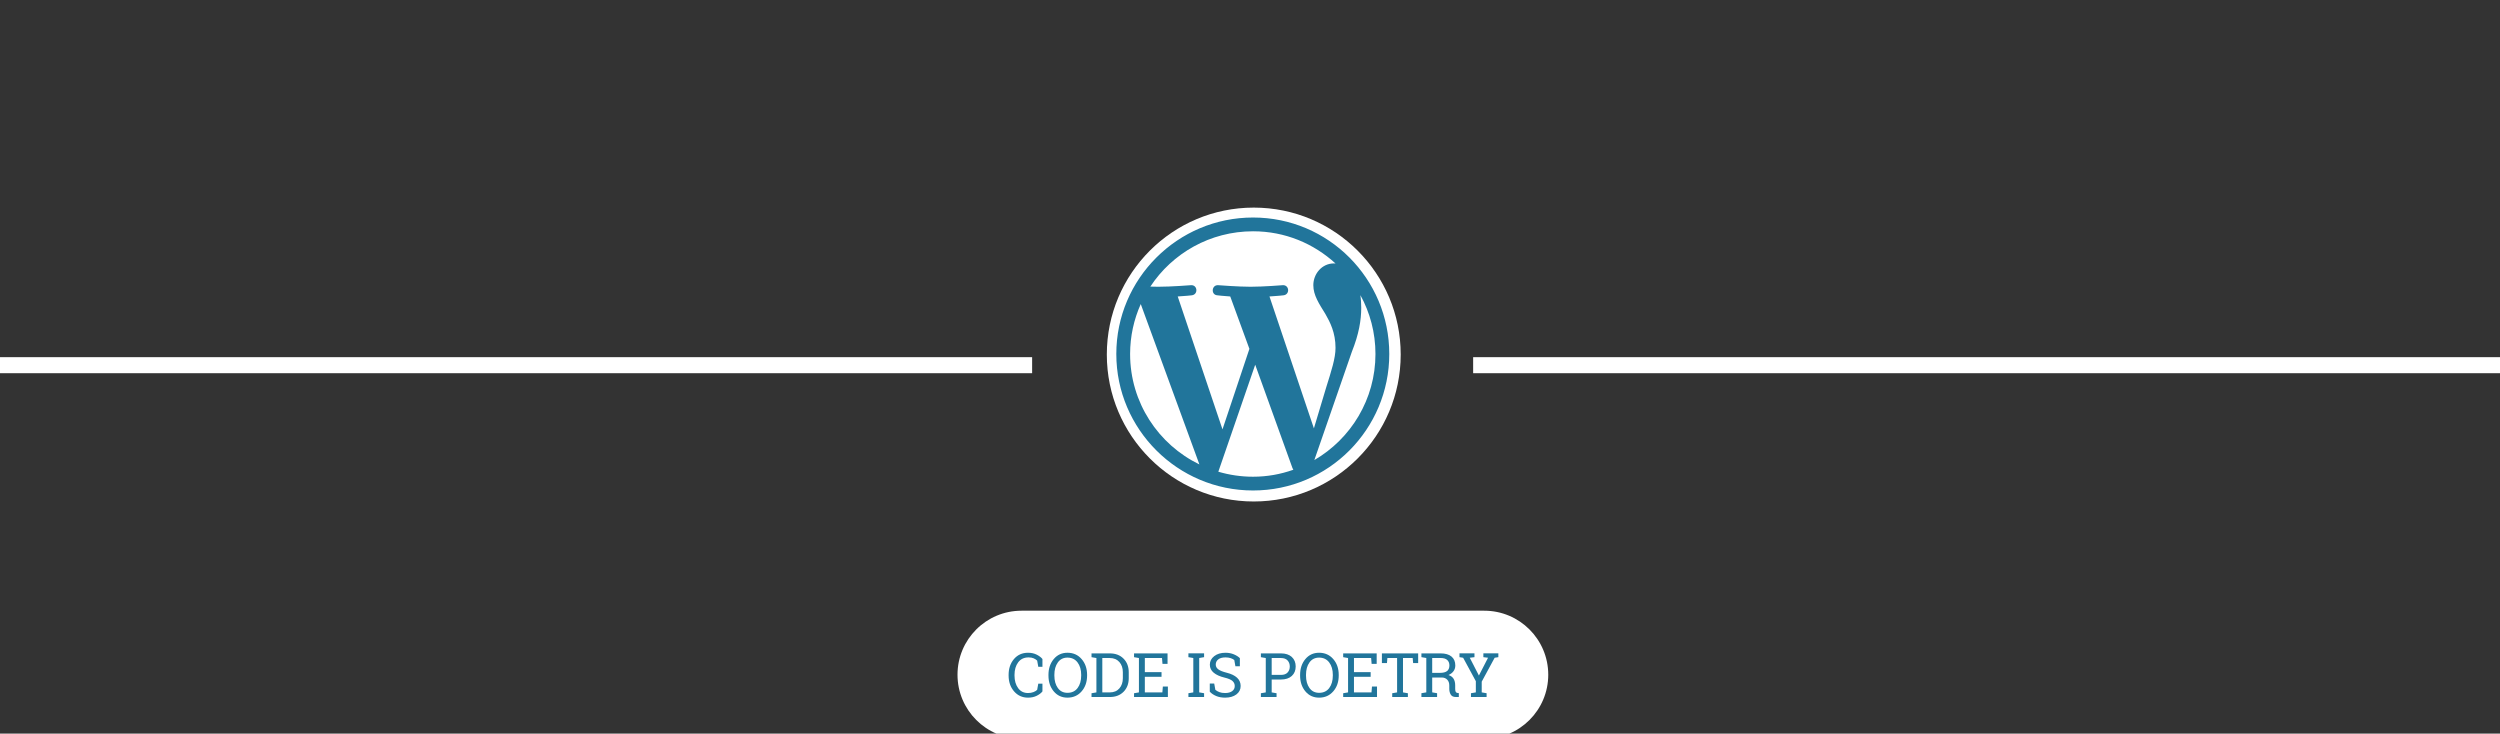
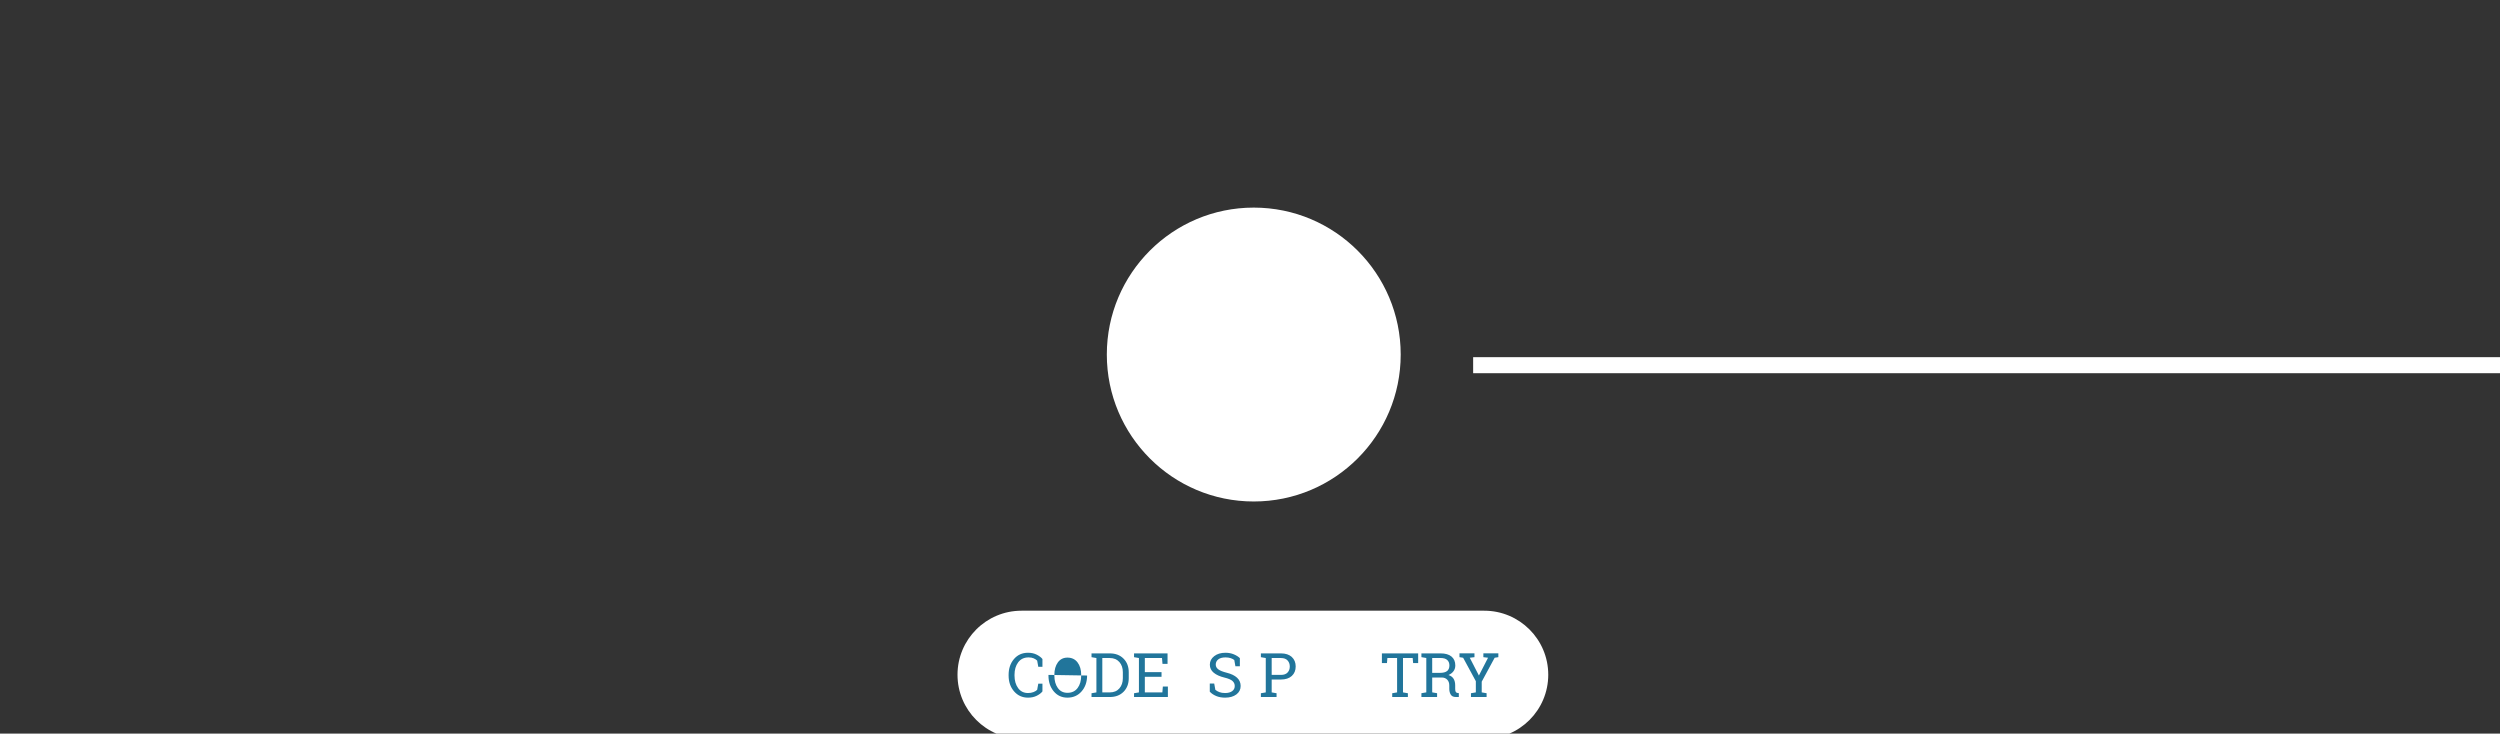
<svg xmlns="http://www.w3.org/2000/svg" xmlns:ns1="http://www.inkscape.org/namespaces/inkscape" xmlns:ns2="http://sodipodi.sourceforge.net/DTD/sodipodi-0.dtd" width="210mm" height="61.625mm" viewBox="0 0 210 61.625" version="1.1" id="svg1589" ns1:version="1.0.1 (3bc2e813f5, 2020-09-07)" ns2:docname="wp-oben.svg">
  <rect x="0" y="0" width="210" height="61.625" fill="#333333" stroke="none" />
  <defs id="defs1583" />
  <ns2:namedview id="base" pagecolor="#ffffff" bordercolor="#666666" borderopacity="1.0" ns1:pageopacity="0.0" ns1:pageshadow="2" ns1:zoom="0.49497475" ns1:cx="101.43549" ns1:cy="153.13431" ns1:document-units="mm" ns1:current-layer="g2177" ns1:document-rotation="0" showgrid="false" ns1:snap-page="false" ns1:showpageshadow="false" ns1:window-width="1366" ns1:window-height="705" ns1:window-x="1912" ns1:window-y="296" ns1:window-maximized="1" />
  <g ns1:label="Ebene 1" ns1:groupmode="layer" id="layer1">
    <g id="g2177" transform="matrix(0.406,0,0,0.406,5.288,22.173)">
      <g transform="matrix(0.401,0,0,0.401,162.718,-63.66)" id="g871" style="clip-rule:evenodd;fill-rule:evenodd;stroke-linecap:round;stroke-linejoin:round;stroke-miterlimit:1.5" />
      <g id="g2297" transform="matrix(0.47,0,0,0.47,-13.029,-52.878)">
        <g transform="matrix(0.347,0,0,0.347,228.708,-30.139)" id="g865" style="clip-rule:evenodd;fill-rule:evenodd;stroke-linecap:round;stroke-linejoin:round;stroke-miterlimit:1.5">
          <circle cx="931.45" cy="525.99" r="186.41" fill="#ffffff" id="circle863" />
        </g>
        <g transform="matrix(3.755,0,0,3.755,491.416,92.06)" id="g869" style="clip-rule:evenodd;fill-rule:evenodd;stroke-linecap:round;stroke-linejoin:round;stroke-miterlimit:1.5">
-           <path d="M 16.03,0 C 7.191,0 0,7.179 0,15.999 0,24.822 7.191,32 16.03,32 24.87,32 32,24.822 32,15.999 32,7.179 24.87,0 16.03,0 Z M 1.617,15.999 c 0,-2.084 0.449,-4.065 1.249,-5.854 L 9.741,28.947 C 4.933,26.614 1.617,21.694 1.617,15.999 Z M 16.03,30.387 c -1.414,0 -2.78,-0.208 -4.071,-0.587 l 4.324,-12.542 4.368,12.114 0.104,0.198 c -1.497,0.527 -3.046,0.817 -4.725,0.817 z M 17.955,9.255 C 18.823,9.21 19.604,9.119 19.604,9.119 20.38,9.027 20.289,7.887 19.512,7.933 c 0,0 -2.273,0.183 -3.779,0.183 -1.417,0 -3.795,-0.183 -3.795,-0.183 -0.779,-0.047 -0.87,1.14 -0.094,1.186 0,0 0.735,0.091 1.512,0.136 l 2.246,6.142 -3.155,9.44 L 7.199,9.255 C 8.067,9.21 8.849,9.119 8.849,9.119 9.624,9.027 9.534,7.887 8.757,7.933 c 0,0 -2.333,0.183 -3.841,0.183 -0.271,0 -0.589,-0.007 -0.928,-0.019 2.577,-3.904 7.007,-6.483 12.042,-6.483 3.752,0 7.108,1.433 9.672,3.777 L 25.515,5.38 c -1.415,0 -2.419,1.23 -2.419,2.554 0,1.186 0.684,2.188 1.414,3.374 0.549,0.958 1.188,2.188 1.188,3.967 0,1.23 -0.475,2.659 -1.096,4.649 l -1.439,4.795 z m 5.26,19.179 4.402,-12.703 c 0.821,-2.053 1.096,-3.694 1.096,-5.152 0,-0.53 -0.036,-1.021 -0.097,-1.479 1.125,2.048 1.765,4.399 1.765,6.9 0,5.307 -2.881,9.94 -7.166,12.434 z" fill="#21759b" fill-rule="nonzero" id="path867" />
-         </g>
+           </g>
        <g transform="matrix(1.264,0,0,0.774,-505.499,-126.443)" id="g875" style="clip-rule:evenodd;fill-rule:evenodd;stroke-linecap:round;stroke-linejoin:round;stroke-miterlimit:1.5">
-           <rect x="399.81" y="361.73" width="359.57" height="9.119" fill="#ffffff" id="rect873" />
-         </g>
+           </g>
        <g transform="matrix(0.525,0,0,0.774,438.596,-126.443)" id="g879" style="clip-rule:evenodd;fill-rule:evenodd;stroke-linecap:round;stroke-linejoin:round;stroke-miterlimit:1.5">
          <rect x="399.81" y="361.73" width="866.433" height="9.119" fill="#ffffff" id="rect877" style="stroke-width:1.552" />
        </g>
        <g transform="matrix(0.588,0,0,0.588,-24.36,-141.827)" id="g913" style="clip-rule:evenodd;fill-rule:evenodd;stroke-linecap:round;stroke-linejoin:round;stroke-miterlimit:1.5">
          <g transform="translate(67.745,-24.286)" id="g885">
            <path d="m 1132.8,764.34 c 0,-26.455 -21.48,-47.933 -47.94,-47.933 H 738.47 c -26.454,0 -47.933,21.478 -47.933,47.933 0,26.455 21.479,47.933 47.933,47.933 h 346.39 c 26.46,0 47.94,-21.478 47.94,-47.933 z" fill="#ffffff" id="path883" />
          </g>
          <g transform="matrix(3.829,0,0,3.829,-2324,-2133.2)" fill="#21759b" fill-rule="nonzero" id="g911">
            <path d="m 821.59,748.84 h -0.814 l -0.217,-1.207 c -0.187,-0.183 -0.418,-0.334 -0.691,-0.451 -0.274,-0.117 -0.6,-0.176 -0.979,-0.176 -0.887,0 -1.568,0.322 -2.045,0.964 -0.476,0.643 -0.715,1.458 -0.715,2.447 v 0.134 c 0,0.989 0.234,1.806 0.701,2.452 0.466,0.647 1.114,0.97 1.942,0.97 0.387,0 0.738,-0.06 1.055,-0.181 0.316,-0.122 0.56,-0.27 0.732,-0.446 l 0.217,-1.207 h 0.814 v 1.518 c -0.246,0.316 -0.615,0.598 -1.107,0.846 -0.492,0.249 -1.063,0.373 -1.711,0.373 -1.109,0 -2.02,-0.411 -2.731,-1.231 -0.71,-0.82 -1.066,-1.851 -1.066,-3.094 v -0.123 c 0,-1.25 0.35,-2.284 1.049,-3.102 0.699,-0.819 1.615,-1.228 2.748,-1.228 0.648,0 1.219,0.126 1.711,0.378 0.492,0.252 0.861,0.534 1.107,0.847 z" id="path887" />
-             <path d="m 830.32,750.55 c 0,1.243 -0.357,2.274 -1.069,3.094 -0.713,0.82 -1.636,1.231 -2.769,1.231 -1.102,0 -1.996,-0.411 -2.684,-1.231 -0.687,-0.82 -1.031,-1.851 -1.031,-3.094 v -0.123 c 0,-1.238 0.344,-2.269 1.031,-3.093 0.688,-0.825 1.582,-1.237 2.684,-1.237 1.133,0 2.056,0.412 2.769,1.237 0.712,0.824 1.069,1.855 1.069,3.093 z m -1.154,-0.134 c 0,-0.993 -0.238,-1.802 -0.712,-2.429 -0.475,-0.627 -1.132,-0.941 -1.972,-0.941 -0.805,0 -1.433,0.315 -1.884,0.944 -0.451,0.629 -0.677,1.437 -0.677,2.426 v 0.134 c 0,1 0.226,1.814 0.677,2.441 0.451,0.627 1.079,0.94 1.884,0.94 0.852,0 1.512,-0.312 1.981,-0.937 0.468,-0.625 0.703,-1.44 0.703,-2.444 z" id="path889" />
+             <path d="m 830.32,750.55 c 0,1.243 -0.357,2.274 -1.069,3.094 -0.713,0.82 -1.636,1.231 -2.769,1.231 -1.102,0 -1.996,-0.411 -2.684,-1.231 -0.687,-0.82 -1.031,-1.851 -1.031,-3.094 v -0.123 z m -1.154,-0.134 c 0,-0.993 -0.238,-1.802 -0.712,-2.429 -0.475,-0.627 -1.132,-0.941 -1.972,-0.941 -0.805,0 -1.433,0.315 -1.884,0.944 -0.451,0.629 -0.677,1.437 -0.677,2.426 v 0.134 c 0,1 0.226,1.814 0.677,2.441 0.451,0.627 1.079,0.94 1.884,0.94 0.852,0 1.512,-0.312 1.981,-0.937 0.468,-0.625 0.703,-1.44 0.703,-2.444 z" id="path889" />
            <path d="m 834.76,746.22 c 1.114,0 2.009,0.343 2.687,1.029 0.678,0.685 1.016,1.571 1.016,2.657 v 1.166 c 0,1.09 -0.338,1.975 -1.016,2.657 -0.678,0.682 -1.573,1.022 -2.687,1.022 h -3.574 v -0.738 l 0.955,-0.164 v -6.721 l -0.955,-0.164 v -0.744 z m -1.465,0.908 v 6.721 h 1.465 c 0.789,0 1.411,-0.26 1.867,-0.779 0.455,-0.52 0.682,-1.186 0.682,-1.998 v -1.178 c 0,-0.805 -0.227,-1.467 -0.682,-1.986 -0.456,-0.52 -1.078,-0.78 -1.867,-0.78 z" id="path891" />
            <path d="m 839.5,754.75 v -0.738 l 0.955,-0.164 v -6.721 l -0.955,-0.164 v -0.744 h 6.55 v 2.051 h -0.99 l -0.094,-1.143 h -3.357 v 2.76 h 3.264 v 0.908 h -3.264 v 3.053 h 3.428 l 0.093,-1.142 h 0.985 v 2.044 z" id="path893" />
-             <path d="m 850.13,746.96 v -0.744 h 3.065 v 0.744 l -0.955,0.164 v 6.721 l 0.955,0.164 v 0.738 h -3.065 v -0.738 l 0.956,-0.164 v -6.721 z" id="path895" />
            <path d="m 860.19,748.74 h -0.873 l -0.217,-1.219 c -0.176,-0.148 -0.41,-0.271 -0.703,-0.369 -0.293,-0.098 -0.633,-0.147 -1.019,-0.147 -0.614,0 -1.084,0.13 -1.413,0.39 -0.328,0.26 -0.492,0.599 -0.492,1.017 0,0.371 0.167,0.68 0.501,0.928 0.334,0.248 0.874,0.466 1.62,0.654 0.899,0.222 1.581,0.55 2.048,0.984 0.467,0.434 0.7,0.971 0.7,1.611 0,0.688 -0.28,1.241 -0.84,1.659 -0.561,0.418 -1.294,0.627 -2.201,0.627 -0.656,0 -1.239,-0.108 -1.749,-0.323 -0.509,-0.215 -0.924,-0.496 -1.245,-0.843 v -1.588 h 0.867 l 0.223,1.224 c 0.223,0.184 0.488,0.334 0.797,0.451 0.309,0.118 0.678,0.176 1.107,0.176 0.582,0 1.042,-0.123 1.38,-0.369 0.338,-0.246 0.507,-0.58 0.507,-1.002 0,-0.391 -0.146,-0.718 -0.439,-0.981 -0.293,-0.264 -0.811,-0.486 -1.553,-0.665 -0.902,-0.215 -1.608,-0.532 -2.115,-0.95 -0.508,-0.418 -0.762,-0.943 -0.762,-1.576 0,-0.668 0.283,-1.223 0.85,-1.667 0.566,-0.443 1.302,-0.665 2.209,-0.665 0.597,0 1.141,0.103 1.631,0.308 0.491,0.205 0.884,0.454 1.181,0.747 z" id="path897" />
            <path d="m 868.22,746.22 c 0.91,0 1.618,0.235 2.124,0.703 0.506,0.469 0.759,1.086 0.759,1.852 0,0.773 -0.253,1.393 -0.759,1.857 -0.506,0.465 -1.214,0.698 -2.124,0.698 h -1.81 v 2.519 l 0.955,0.164 v 0.738 H 864.3 v -0.738 l 0.955,-0.164 v -6.721 l -0.955,-0.164 v -0.744 z m -1.81,4.207 h 1.81 c 0.578,0 1.011,-0.155 1.298,-0.466 0.287,-0.31 0.431,-0.702 0.431,-1.174 0,-0.473 -0.144,-0.868 -0.431,-1.184 -0.287,-0.316 -0.72,-0.475 -1.298,-0.475 h -1.81 z" id="path899" />
-             <path d="m 879.52,750.55 c 0,1.243 -0.356,2.274 -1.069,3.094 -0.713,0.82 -1.636,1.231 -2.769,1.231 -1.101,0 -1.996,-0.411 -2.684,-1.231 -0.687,-0.82 -1.031,-1.851 -1.031,-3.094 v -0.123 c 0,-1.238 0.344,-2.269 1.031,-3.093 0.688,-0.825 1.583,-1.237 2.684,-1.237 1.133,0 2.056,0.412 2.769,1.237 0.713,0.824 1.069,1.855 1.069,3.093 z m -1.154,-0.134 c 0,-0.993 -0.238,-1.802 -0.712,-2.429 -0.475,-0.627 -1.132,-0.941 -1.972,-0.941 -0.805,0 -1.433,0.315 -1.884,0.944 -0.451,0.629 -0.676,1.437 -0.676,2.426 v 0.134 c 0,1 0.225,1.814 0.676,2.441 0.451,0.627 1.079,0.94 1.884,0.94 0.852,0 1.512,-0.312 1.981,-0.937 0.468,-0.625 0.703,-1.44 0.703,-2.444 z" id="path901" />
-             <path d="m 880.39,754.75 v -0.738 l 0.955,-0.164 v -6.721 l -0.955,-0.164 v -0.744 h 6.551 v 2.051 h -0.99 l -0.094,-1.143 H 882.5 v 2.76 h 3.263 v 0.908 H 882.5 v 3.053 h 3.427 l 0.094,-1.142 h 0.984 v 2.044 z" id="path903" />
            <path d="m 895.05,746.22 v 1.887 h -0.984 l -0.088,-0.979 h -1.893 v 6.721 l 0.956,0.164 v 0.738 h -3.065 v -0.738 l 0.955,-0.164 v -6.721 h -1.898 l -0.082,0.979 h -0.991 v -1.887 z" id="path905" />
            <path d="m 899.43,746.22 c 0.93,0 1.643,0.206 2.139,0.618 0.496,0.412 0.744,0.997 0.744,1.755 0,0.414 -0.115,0.781 -0.346,1.102 -0.23,0.32 -0.56,0.572 -0.99,0.756 0.465,0.152 0.8,0.4 1.005,0.744 0.205,0.343 0.308,0.767 0.308,1.271 v 0.686 c 0,0.261 0.033,0.455 0.099,0.58 0.067,0.125 0.176,0.199 0.328,0.222 l 0.282,0.036 v 0.755 h -0.621 c -0.45,0 -0.769,-0.156 -0.958,-0.468 -0.19,-0.313 -0.285,-0.692 -0.285,-1.137 v -0.662 c 0,-0.465 -0.134,-0.838 -0.404,-1.119 -0.269,-0.281 -0.631,-0.422 -1.084,-0.422 h -1.852 v 2.906 l 0.956,0.164 v 0.738 h -3.065 v -0.738 l 0.955,-0.164 v -6.721 l -0.955,-0.164 v -0.738 z m -1.635,3.809 h 1.518 c 0.645,0 1.113,-0.123 1.406,-0.369 0.293,-0.247 0.44,-0.606 0.44,-1.079 0,-0.449 -0.141,-0.804 -0.422,-1.066 -0.281,-0.262 -0.717,-0.393 -1.307,-0.393 h -1.635 z" id="path907" />
            <path d="m 906.06,746.96 -0.92,0.112 1.787,3.48 1.788,-3.48 -0.915,-0.112 v -0.744 h 2.93 v 0.744 l -0.721,0.112 -2.531,4.675 v 2.098 l 0.955,0.164 v 0.738 h -3.058 v -0.738 l 0.955,-0.164 v -2.185 l -2.485,-4.588 -0.714,-0.112 v -0.744 h 2.929 z" id="path909" />
          </g>
        </g>
      </g>
    </g>
  </g>
</svg>